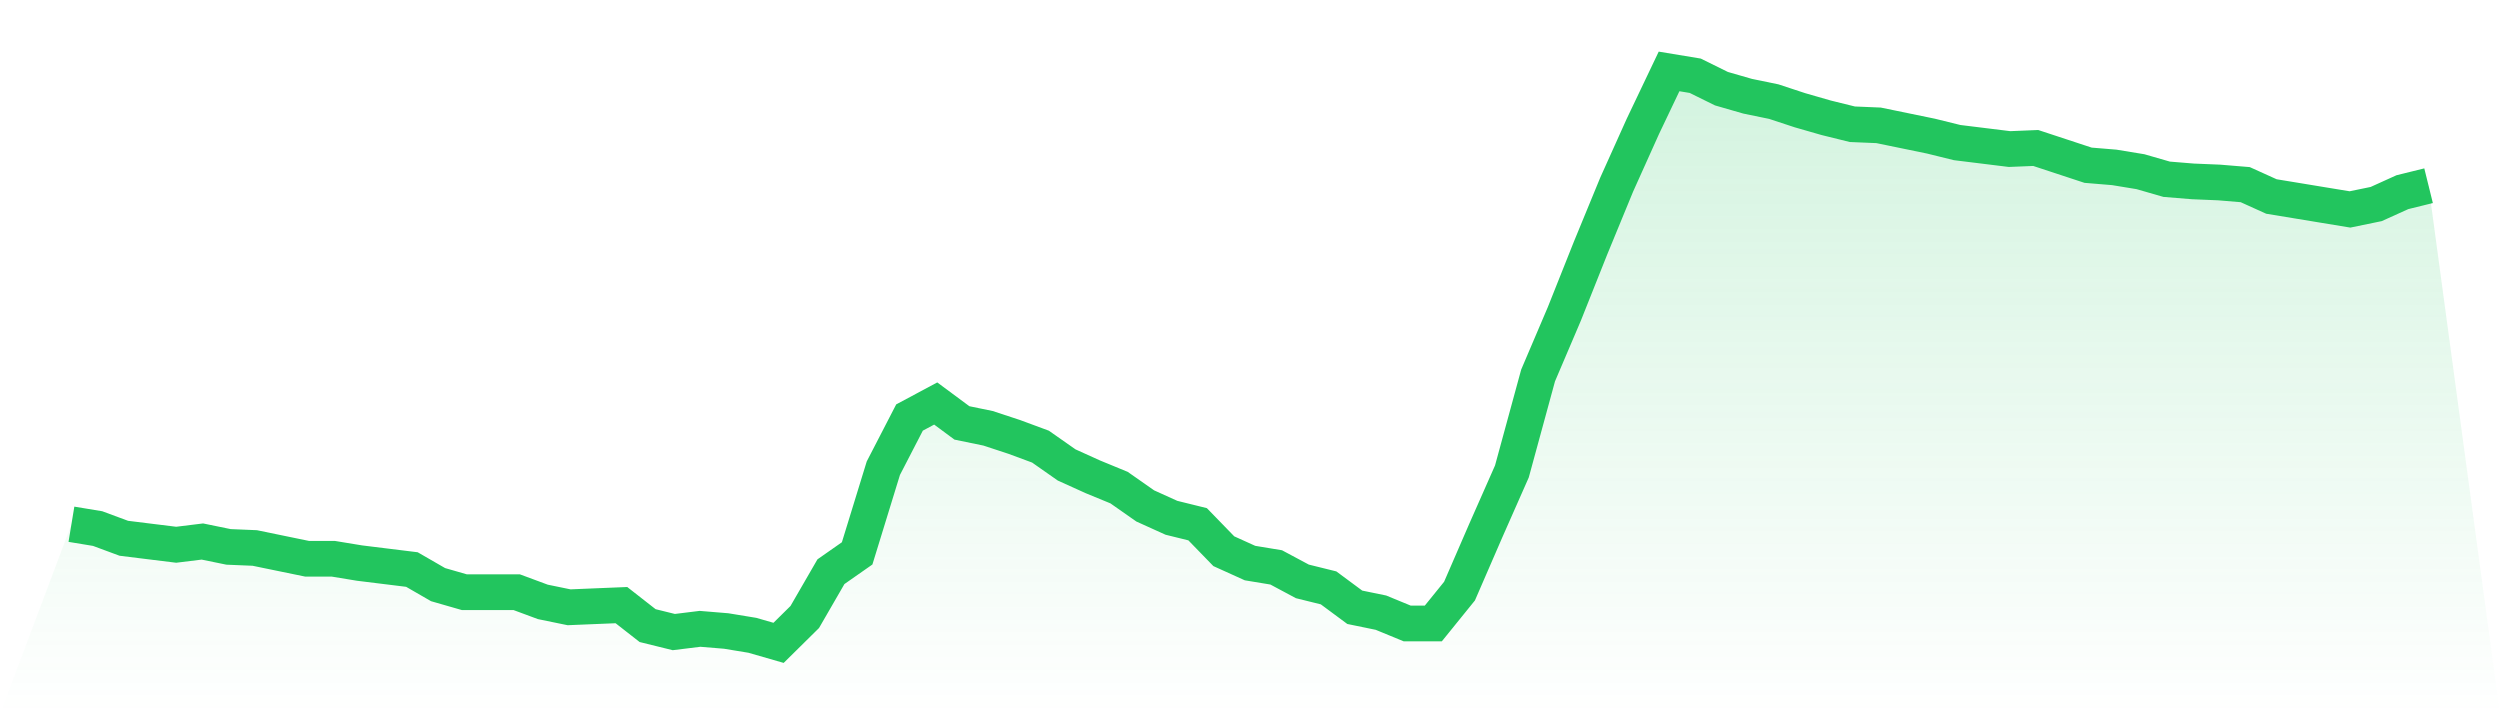
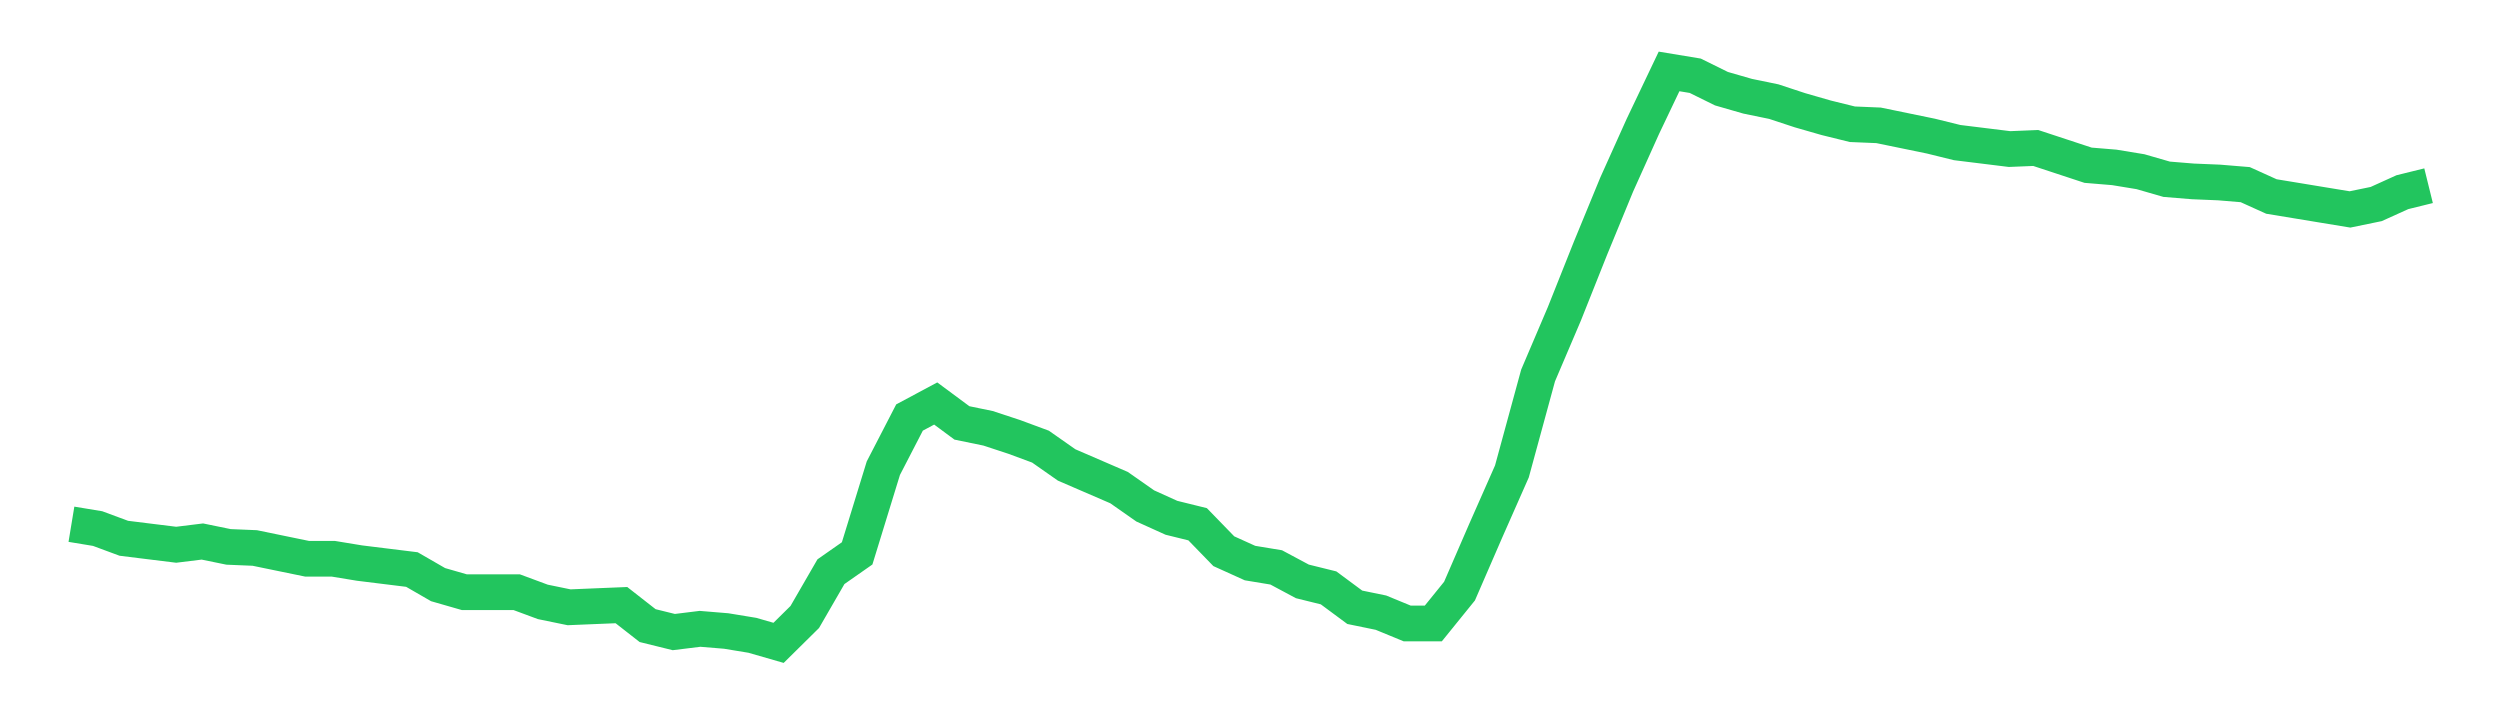
<svg xmlns="http://www.w3.org/2000/svg" viewBox="0 0 140 40">
  <defs>
    <linearGradient id="gradient" x1="0" x2="0" y1="0" y2="1">
      <stop offset="0%" stop-color="#22c55e" stop-opacity="0.2" />
      <stop offset="100%" stop-color="#22c55e" stop-opacity="0" />
    </linearGradient>
  </defs>
-   <path d="M4,29.358 L4,29.358 L5.467,29.6 L6.933,30.143 L8.4,30.325 L9.867,30.506 L11.333,30.325 L12.8,30.626 L14.267,30.687 L15.733,30.989 L17.2,31.291 L18.667,31.291 L20.133,31.532 L21.6,31.713 L23.067,31.894 L24.533,32.74 L26,33.162 L27.467,33.162 L28.933,33.162 L30.4,33.706 L31.867,34.008 L33.333,33.947 L34.8,33.887 L36.267,35.034 L37.733,35.396 L39.2,35.215 L40.667,35.336 L42.133,35.577 L43.6,36 L45.067,34.551 L46.533,32.015 L48,30.989 L49.467,26.219 L50.933,23.381 L52.4,22.596 L53.867,23.683 L55.333,23.985 L56.8,24.468 L58.267,25.011 L59.733,26.038 L61.2,26.702 L62.667,27.306 L64.133,28.332 L65.6,28.996 L67.067,29.358 L68.533,30.868 L70,31.532 L71.467,31.774 L72.933,32.558 L74.4,32.921 L75.867,34.008 L77.333,34.309 L78.8,34.913 L80.267,34.913 L81.733,33.102 L83.2,29.721 L84.667,26.4 L86.133,21.026 L87.6,17.585 L89.067,13.902 L90.533,10.34 L92,7.079 L93.467,4 L94.933,4.242 L96.4,4.966 L97.867,5.389 L99.333,5.691 L100.8,6.174 L102.267,6.596 L103.733,6.958 L105.2,7.019 L106.667,7.321 L108.133,7.623 L109.6,7.985 L111.067,8.166 L112.533,8.347 L114,8.287 L115.467,8.77 L116.933,9.253 L118.4,9.374 L119.867,9.615 L121.333,10.038 L122.8,10.158 L124.267,10.219 L125.733,10.34 L127.2,11.004 L128.667,11.245 L130.133,11.487 L131.6,11.728 L133.067,11.426 L134.533,10.762 L136,10.4 L140,40 L0,40 z" fill="url(#gradient)" />
-   <path d="M4,29.358 L4,29.358 L5.467,29.6 L6.933,30.143 L8.4,30.325 L9.867,30.506 L11.333,30.325 L12.8,30.626 L14.267,30.687 L15.733,30.989 L17.2,31.291 L18.667,31.291 L20.133,31.532 L21.6,31.713 L23.067,31.894 L24.533,32.74 L26,33.162 L27.467,33.162 L28.933,33.162 L30.4,33.706 L31.867,34.008 L33.333,33.947 L34.8,33.887 L36.267,35.034 L37.733,35.396 L39.2,35.215 L40.667,35.336 L42.133,35.577 L43.6,36 L45.067,34.551 L46.533,32.015 L48,30.989 L49.467,26.219 L50.933,23.381 L52.4,22.596 L53.867,23.683 L55.333,23.985 L56.8,24.468 L58.267,25.011 L59.733,26.038 L61.2,26.702 L62.667,27.306 L64.133,28.332 L65.6,28.996 L67.067,29.358 L68.533,30.868 L70,31.532 L71.467,31.774 L72.933,32.558 L74.4,32.921 L75.867,34.008 L77.333,34.309 L78.8,34.913 L80.267,34.913 L81.733,33.102 L83.2,29.721 L84.667,26.4 L86.133,21.026 L87.6,17.585 L89.067,13.902 L90.533,10.34 L92,7.079 L93.467,4 L94.933,4.242 L96.4,4.966 L97.867,5.389 L99.333,5.691 L100.8,6.174 L102.267,6.596 L103.733,6.958 L105.2,7.019 L106.667,7.321 L108.133,7.623 L109.6,7.985 L111.067,8.166 L112.533,8.347 L114,8.287 L115.467,8.77 L116.933,9.253 L118.4,9.374 L119.867,9.615 L121.333,10.038 L122.8,10.158 L124.267,10.219 L125.733,10.34 L127.2,11.004 L128.667,11.245 L130.133,11.487 L131.6,11.728 L133.067,11.426 L134.533,10.762 L136,10.4" fill="none" stroke="#22c55e" stroke-width="2" />
+   <path d="M4,29.358 L4,29.358 L5.467,29.6 L6.933,30.143 L8.4,30.325 L9.867,30.506 L11.333,30.325 L12.8,30.626 L14.267,30.687 L15.733,30.989 L17.2,31.291 L18.667,31.291 L20.133,31.532 L21.6,31.713 L23.067,31.894 L24.533,32.74 L26,33.162 L27.467,33.162 L28.933,33.162 L30.4,33.706 L31.867,34.008 L33.333,33.947 L34.8,33.887 L36.267,35.034 L37.733,35.396 L39.2,35.215 L40.667,35.336 L42.133,35.577 L43.6,36 L45.067,34.551 L46.533,32.015 L48,30.989 L49.467,26.219 L50.933,23.381 L52.4,22.596 L53.867,23.683 L55.333,23.985 L56.8,24.468 L58.267,25.011 L59.733,26.038 L62.667,27.306 L64.133,28.332 L65.6,28.996 L67.067,29.358 L68.533,30.868 L70,31.532 L71.467,31.774 L72.933,32.558 L74.4,32.921 L75.867,34.008 L77.333,34.309 L78.8,34.913 L80.267,34.913 L81.733,33.102 L83.2,29.721 L84.667,26.4 L86.133,21.026 L87.6,17.585 L89.067,13.902 L90.533,10.34 L92,7.079 L93.467,4 L94.933,4.242 L96.4,4.966 L97.867,5.389 L99.333,5.691 L100.8,6.174 L102.267,6.596 L103.733,6.958 L105.2,7.019 L106.667,7.321 L108.133,7.623 L109.6,7.985 L111.067,8.166 L112.533,8.347 L114,8.287 L115.467,8.77 L116.933,9.253 L118.4,9.374 L119.867,9.615 L121.333,10.038 L122.8,10.158 L124.267,10.219 L125.733,10.34 L127.2,11.004 L128.667,11.245 L130.133,11.487 L131.6,11.728 L133.067,11.426 L134.533,10.762 L136,10.4" fill="none" stroke="#22c55e" stroke-width="2" />
</svg>